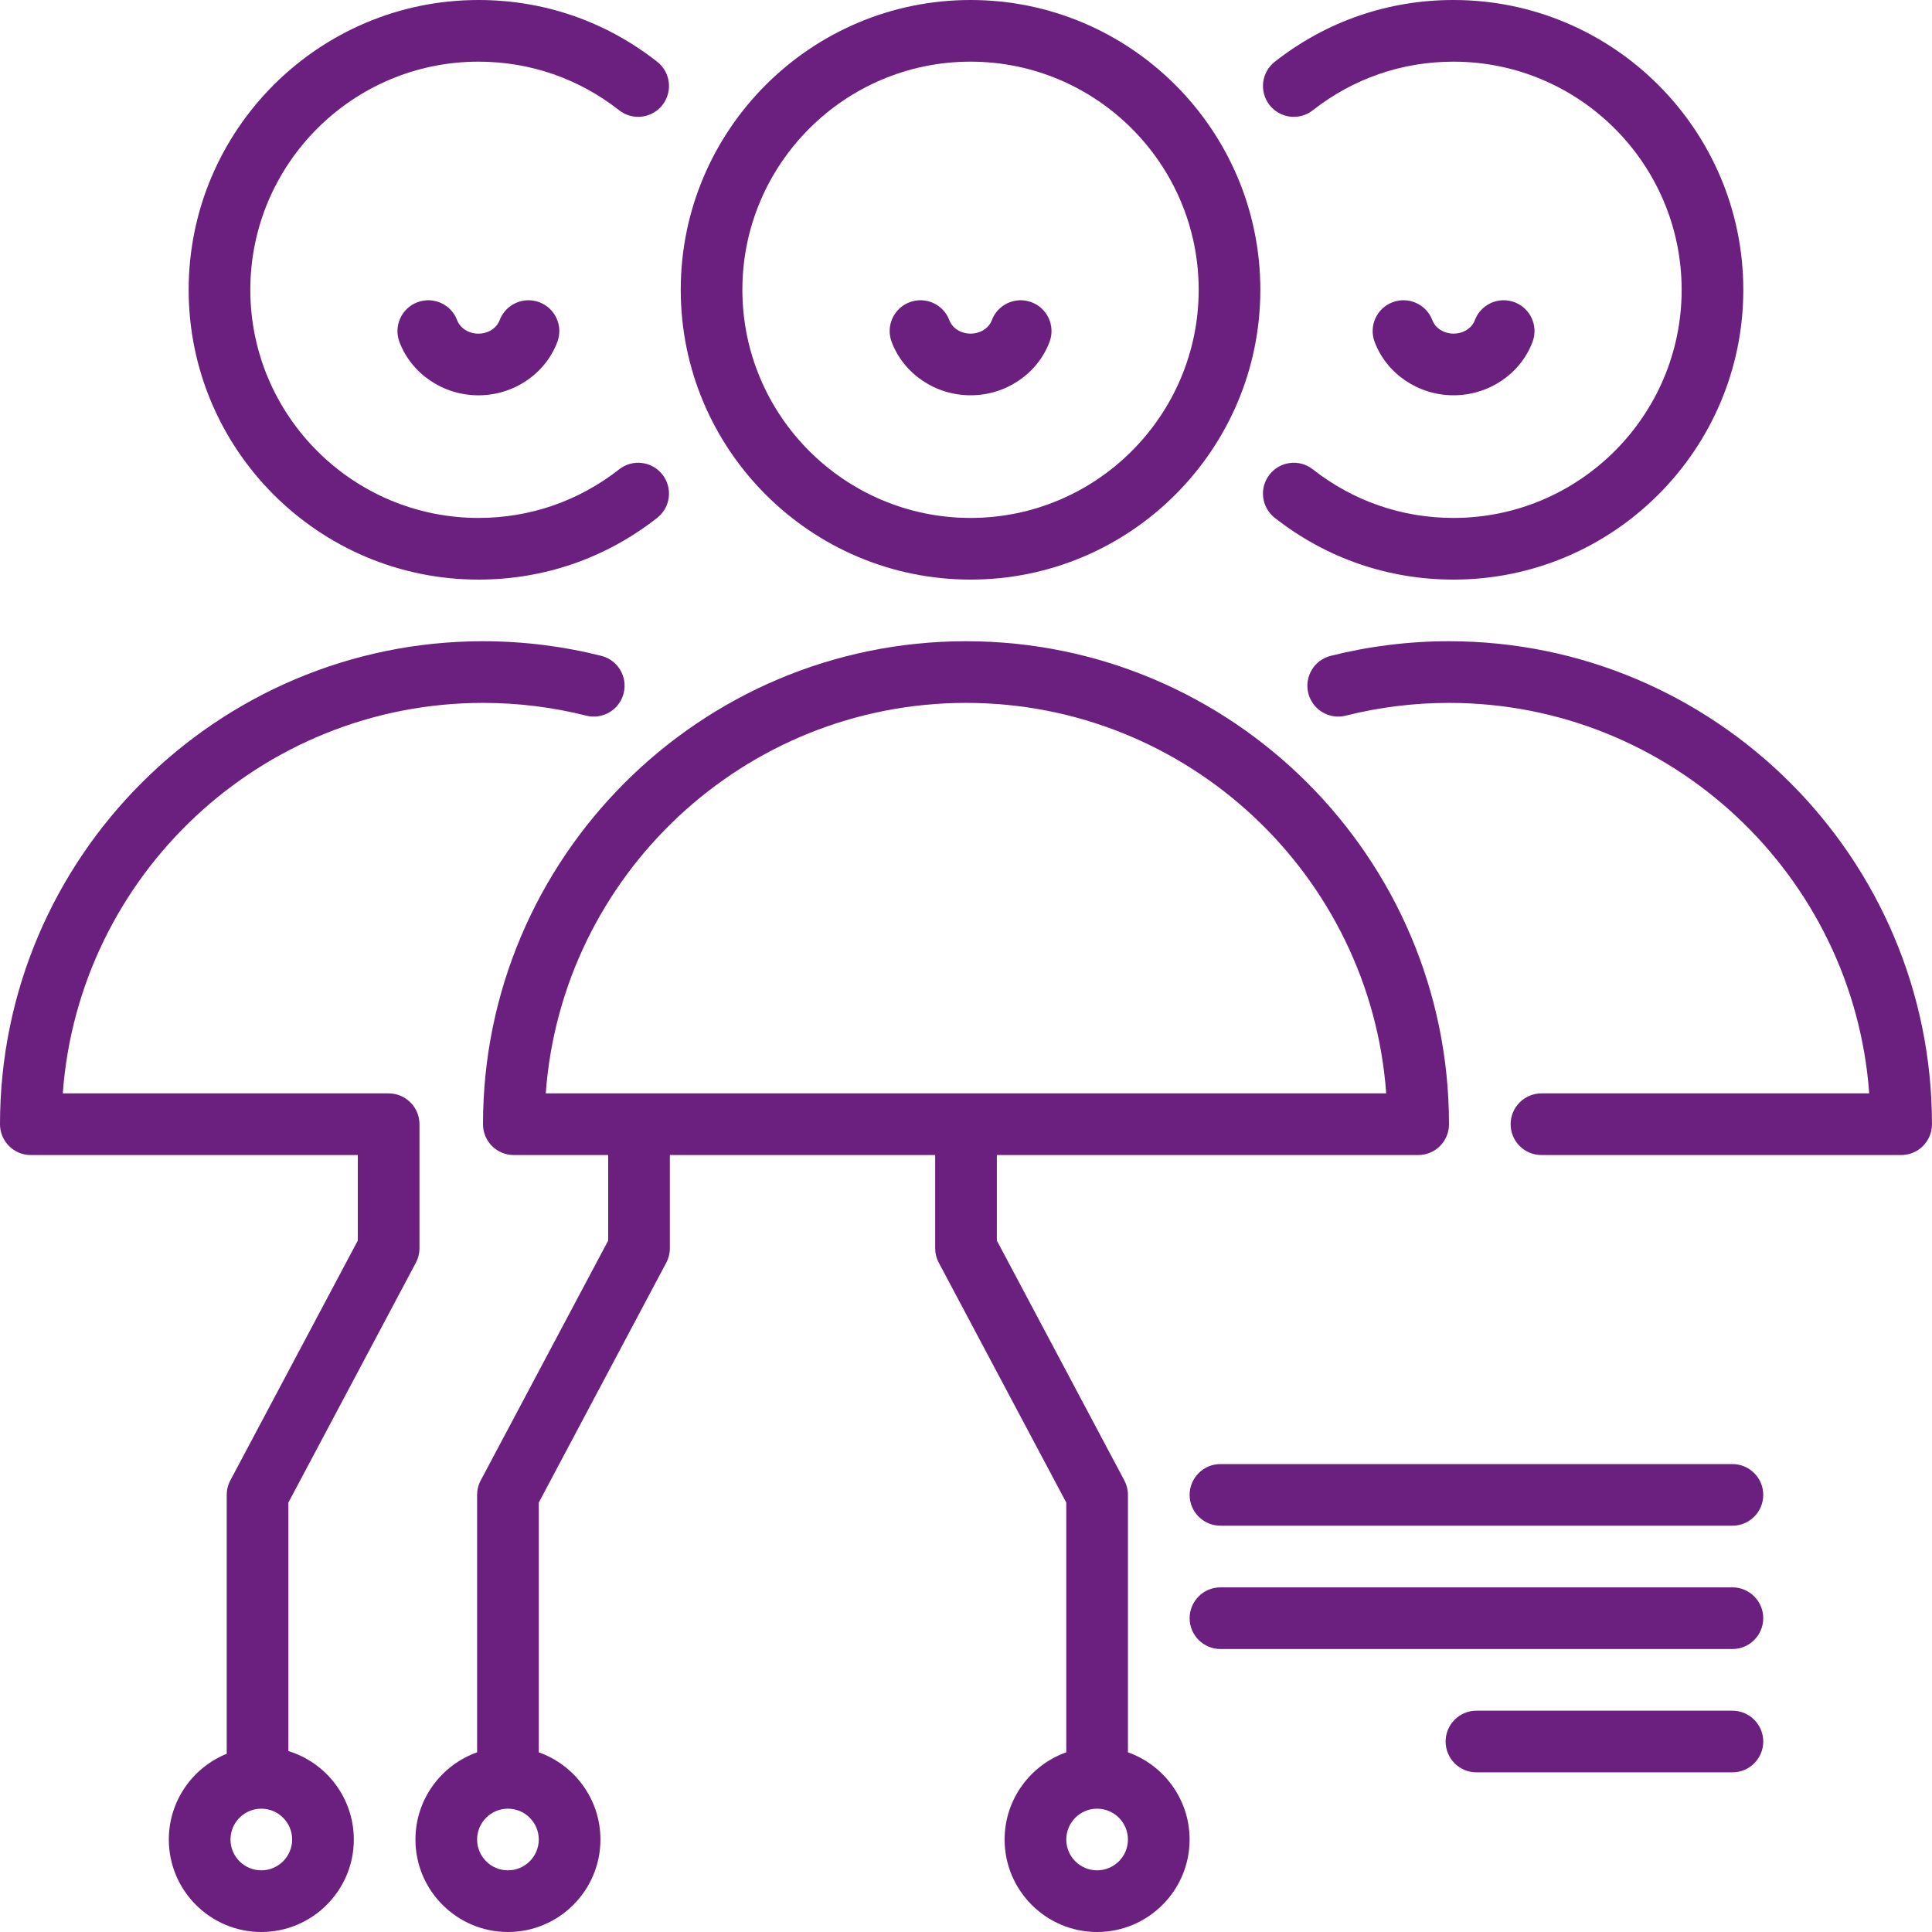
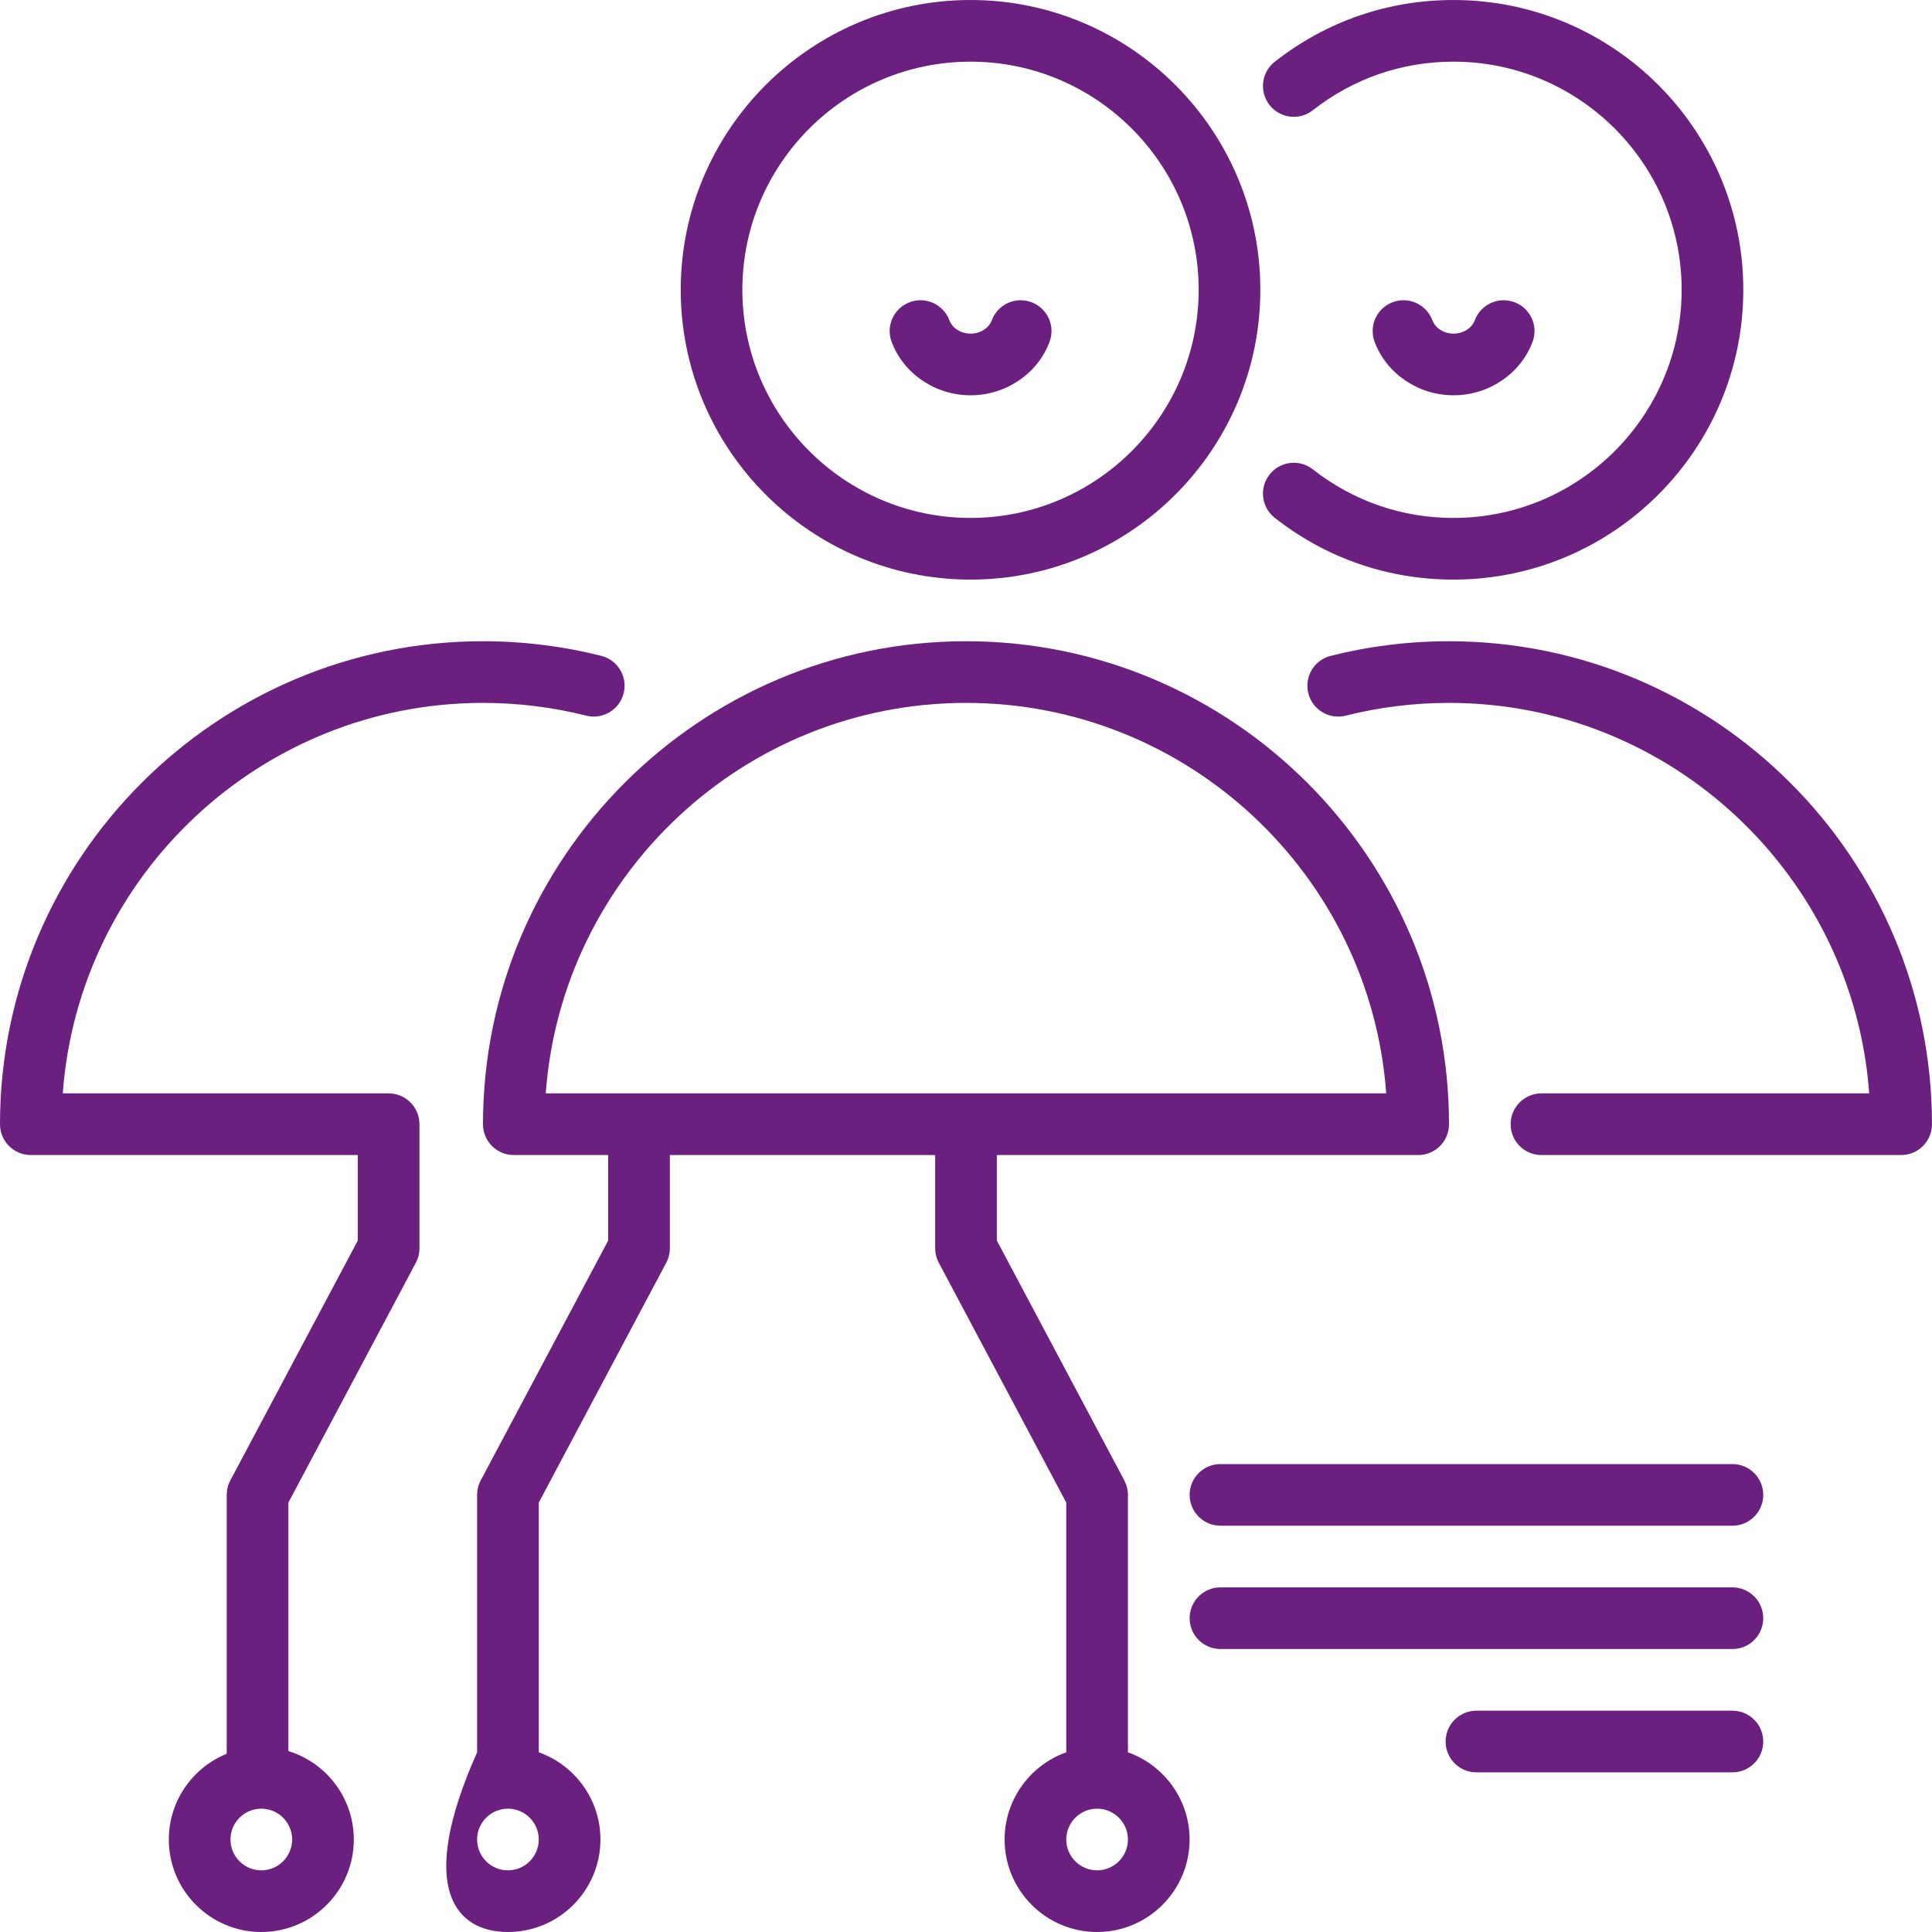
<svg xmlns="http://www.w3.org/2000/svg" width="60" height="60" viewBox="0 0 60 60" fill="none">
  <g clip-path="url(#clip0_581_111)">
    <path d="M30.141 0C25.178 0 21.141 4.037 21.141 9C21.141 13.963 25.178 18 30.141 18C35.103 18 39.141 13.963 39.141 9C39.141 4.037 35.103 0 30.141 0ZM30.141 16.085C26.234 16.085 23.055 12.907 23.055 9C23.055 5.093 26.234 1.915 30.141 1.915C34.047 1.915 37.226 5.093 37.226 9C37.226 12.907 34.047 16.085 30.141 16.085Z" fill="#6B1F7E" />
    <path d="M32.035 9.386C31.541 9.2 30.988 9.45 30.802 9.944C30.708 10.194 30.443 10.361 30.142 10.361C29.842 10.361 29.576 10.194 29.483 9.944C29.296 9.45 28.744 9.199 28.249 9.386C27.755 9.572 27.504 10.124 27.691 10.619C28.064 11.61 29.049 12.276 30.142 12.276C31.236 12.276 32.221 11.61 32.594 10.619C32.781 10.124 32.53 9.572 32.035 9.386Z" fill="#6B1F7E" />
    <path d="M47.035 9.386C46.541 9.2 45.988 9.45 45.802 9.944C45.708 10.194 45.443 10.361 45.142 10.361C44.842 10.361 44.577 10.194 44.483 9.944C44.296 9.45 43.744 9.199 43.249 9.386C42.755 9.572 42.504 10.124 42.691 10.619C43.064 11.61 44.049 12.276 45.142 12.276C46.236 12.276 47.221 11.61 47.594 10.619C47.781 10.124 47.53 9.572 47.035 9.386Z" fill="#6B1F7E" />
    <path d="M44.999 19.914C43.758 19.914 42.522 20.067 41.325 20.368C40.812 20.497 40.502 21.018 40.631 21.53C40.76 22.043 41.28 22.354 41.793 22.225C42.837 21.962 43.916 21.829 44.999 21.829C51.892 21.829 57.558 27.186 58.05 33.956H47.871C47.343 33.956 46.914 34.385 46.914 34.914C46.914 35.443 47.343 35.871 47.871 35.871H59.042C59.571 35.871 59.999 35.443 59.999 34.914C59.999 26.643 53.27 19.914 44.999 19.914Z" fill="#6B1F7E" />
    <path d="M18.674 20.368C17.477 20.067 16.241 19.914 15 19.914C6.729 19.914 0 26.643 0 34.914C0 35.443 0.429 35.871 0.957 35.871H11.112V38.527L7.153 45.976C7.079 46.114 7.041 46.268 7.041 46.425V54.465C5.988 54.891 5.243 55.924 5.243 57.128C5.243 58.712 6.531 60 8.115 60C9.699 60 10.988 58.712 10.988 57.128C10.988 55.836 10.131 54.741 8.956 54.381V46.664L12.915 39.215C12.989 39.076 13.027 38.922 13.027 38.765V34.914C13.027 34.385 12.598 33.956 12.069 33.956H1.95C2.441 27.186 8.107 21.829 15 21.829C16.084 21.829 17.163 21.962 18.206 22.225C18.719 22.354 19.239 22.043 19.368 21.53C19.497 21.017 19.187 20.497 18.674 20.368ZM9.073 57.127C9.073 57.656 8.643 58.085 8.115 58.085C7.587 58.085 7.158 57.656 7.158 57.127C7.158 56.599 7.587 56.17 8.115 56.17C8.643 56.17 9.073 56.6 9.073 57.127Z" fill="#6B1F7E" />
-     <path d="M30 19.914C21.729 19.914 15 26.643 15 34.914C15 35.443 15.428 35.871 15.957 35.871H18.888V38.527L14.929 45.976C14.855 46.114 14.817 46.268 14.817 46.425V54.42C13.703 54.815 12.902 55.88 12.902 57.128C12.902 58.712 14.191 60 15.775 60C17.358 60 18.647 58.712 18.647 57.128C18.647 55.88 17.847 54.815 16.732 54.42V46.664L20.691 39.215C20.765 39.077 20.803 38.922 20.803 38.766V35.871H29.043V38.766C29.043 38.922 29.081 39.077 29.155 39.215L33.114 46.664V54.42C32 54.815 31.199 55.88 31.199 57.128C31.199 58.712 32.487 60 34.071 60C35.655 60 36.944 58.712 36.944 57.128C36.944 55.88 36.143 54.815 35.029 54.42V46.425C35.029 46.268 34.99 46.114 34.917 45.976L30.958 38.527V35.871H44.043C44.572 35.871 45 35.443 45 34.914C45 26.643 38.271 19.914 30 19.914ZM15.774 58.085C15.246 58.085 14.817 57.656 14.817 57.128C14.817 56.6 15.247 56.17 15.774 56.17C16.302 56.17 16.732 56.6 16.732 57.128C16.732 57.656 16.302 58.085 15.774 58.085ZM34.071 56.17C34.599 56.17 35.029 56.6 35.029 57.128C35.029 57.656 34.599 58.085 34.071 58.085C33.543 58.085 33.114 57.656 33.114 57.128C33.114 56.6 33.543 56.17 34.071 56.17ZM16.949 33.956C17.441 27.186 23.107 21.829 30 21.829C36.893 21.829 42.559 27.186 43.05 33.956H16.949V33.956Z" fill="#6B1F7E" />
+     <path d="M30 19.914C21.729 19.914 15 26.643 15 34.914C15 35.443 15.428 35.871 15.957 35.871H18.888V38.527L14.929 45.976C14.855 46.114 14.817 46.268 14.817 46.425V54.42C12.902 58.712 14.191 60 15.775 60C17.358 60 18.647 58.712 18.647 57.128C18.647 55.88 17.847 54.815 16.732 54.42V46.664L20.691 39.215C20.765 39.077 20.803 38.922 20.803 38.766V35.871H29.043V38.766C29.043 38.922 29.081 39.077 29.155 39.215L33.114 46.664V54.42C32 54.815 31.199 55.88 31.199 57.128C31.199 58.712 32.487 60 34.071 60C35.655 60 36.944 58.712 36.944 57.128C36.944 55.88 36.143 54.815 35.029 54.42V46.425C35.029 46.268 34.99 46.114 34.917 45.976L30.958 38.527V35.871H44.043C44.572 35.871 45 35.443 45 34.914C45 26.643 38.271 19.914 30 19.914ZM15.774 58.085C15.246 58.085 14.817 57.656 14.817 57.128C14.817 56.6 15.247 56.17 15.774 56.17C16.302 56.17 16.732 56.6 16.732 57.128C16.732 57.656 16.302 58.085 15.774 58.085ZM34.071 56.17C34.599 56.17 35.029 56.6 35.029 57.128C35.029 57.656 34.599 58.085 34.071 58.085C33.543 58.085 33.114 57.656 33.114 57.128C33.114 56.6 33.543 56.17 34.071 56.17ZM16.949 33.956C17.441 27.186 23.107 21.829 30 21.829C36.893 21.829 42.559 27.186 43.05 33.956H16.949V33.956Z" fill="#6B1F7E" />
    <path d="M53.802 45.468H37.903C37.374 45.468 36.945 45.896 36.945 46.425C36.945 46.954 37.374 47.382 37.903 47.382H53.802C54.33 47.382 54.759 46.954 54.759 46.425C54.759 45.896 54.33 45.468 53.802 45.468Z" fill="#6B1F7E" />
    <path d="M53.802 49.297H37.903C37.374 49.297 36.945 49.726 36.945 50.255C36.945 50.783 37.374 51.212 37.903 51.212H53.802C54.33 51.212 54.759 50.783 54.759 50.255C54.759 49.726 54.33 49.297 53.802 49.297Z" fill="#6B1F7E" />
    <path d="M53.801 53.127H45.852C45.323 53.127 44.895 53.556 44.895 54.085C44.895 54.613 45.323 55.042 45.852 55.042H53.801C54.33 55.042 54.759 54.613 54.759 54.085C54.759 53.556 54.33 53.127 53.801 53.127Z" fill="#6B1F7E" />
    <path d="M45.14 0C43.107 0 41.188 0.663 39.589 1.918C39.173 2.244 39.101 2.846 39.427 3.262C39.753 3.678 40.355 3.751 40.771 3.424C42.029 2.437 43.54 1.915 45.14 1.915C49.047 1.915 52.225 5.093 52.225 9C52.225 12.907 49.047 16.085 45.14 16.085C43.54 16.085 42.03 15.563 40.771 14.576C40.355 14.249 39.753 14.322 39.427 14.738C39.1 15.154 39.173 15.756 39.589 16.082C41.188 17.337 43.108 18 45.14 18C50.102 18 54.14 13.963 54.14 9C54.14 4.037 50.102 0 45.14 0Z" fill="#6B1F7E" />
-     <path d="M16.75 9.386C16.256 9.2 15.703 9.449 15.517 9.944C15.423 10.194 15.158 10.362 14.857 10.362C14.556 10.362 14.291 10.194 14.197 9.945C14.011 9.45 13.459 9.2 12.964 9.386C12.47 9.572 12.219 10.124 12.405 10.619C12.778 11.61 13.764 12.277 14.857 12.277C15.95 12.277 16.936 11.611 17.309 10.619C17.495 10.124 17.245 9.572 16.75 9.386Z" fill="#6B1F7E" />
-     <path d="M19.228 14.576C17.97 15.563 16.459 16.085 14.86 16.085C10.953 16.085 7.774 12.907 7.774 9C7.774 5.093 10.953 1.915 14.859 1.915C16.459 1.915 17.969 2.437 19.228 3.424C19.644 3.751 20.245 3.678 20.572 3.262C20.898 2.846 20.826 2.244 20.41 1.918C18.811 0.663 16.892 0 14.859 0C9.897 0 5.859 4.037 5.859 9C5.859 13.963 9.897 18 14.859 18C16.892 18 18.811 17.337 20.41 16.082C20.826 15.756 20.898 15.154 20.572 14.738C20.245 14.322 19.644 14.249 19.228 14.576Z" fill="#6B1F7E" />
  </g>
  <defs>
    <clipPath id="clip0_581_111">
      <rect width="60" height="60" fill="white" />
    </clipPath>
  </defs>
</svg>